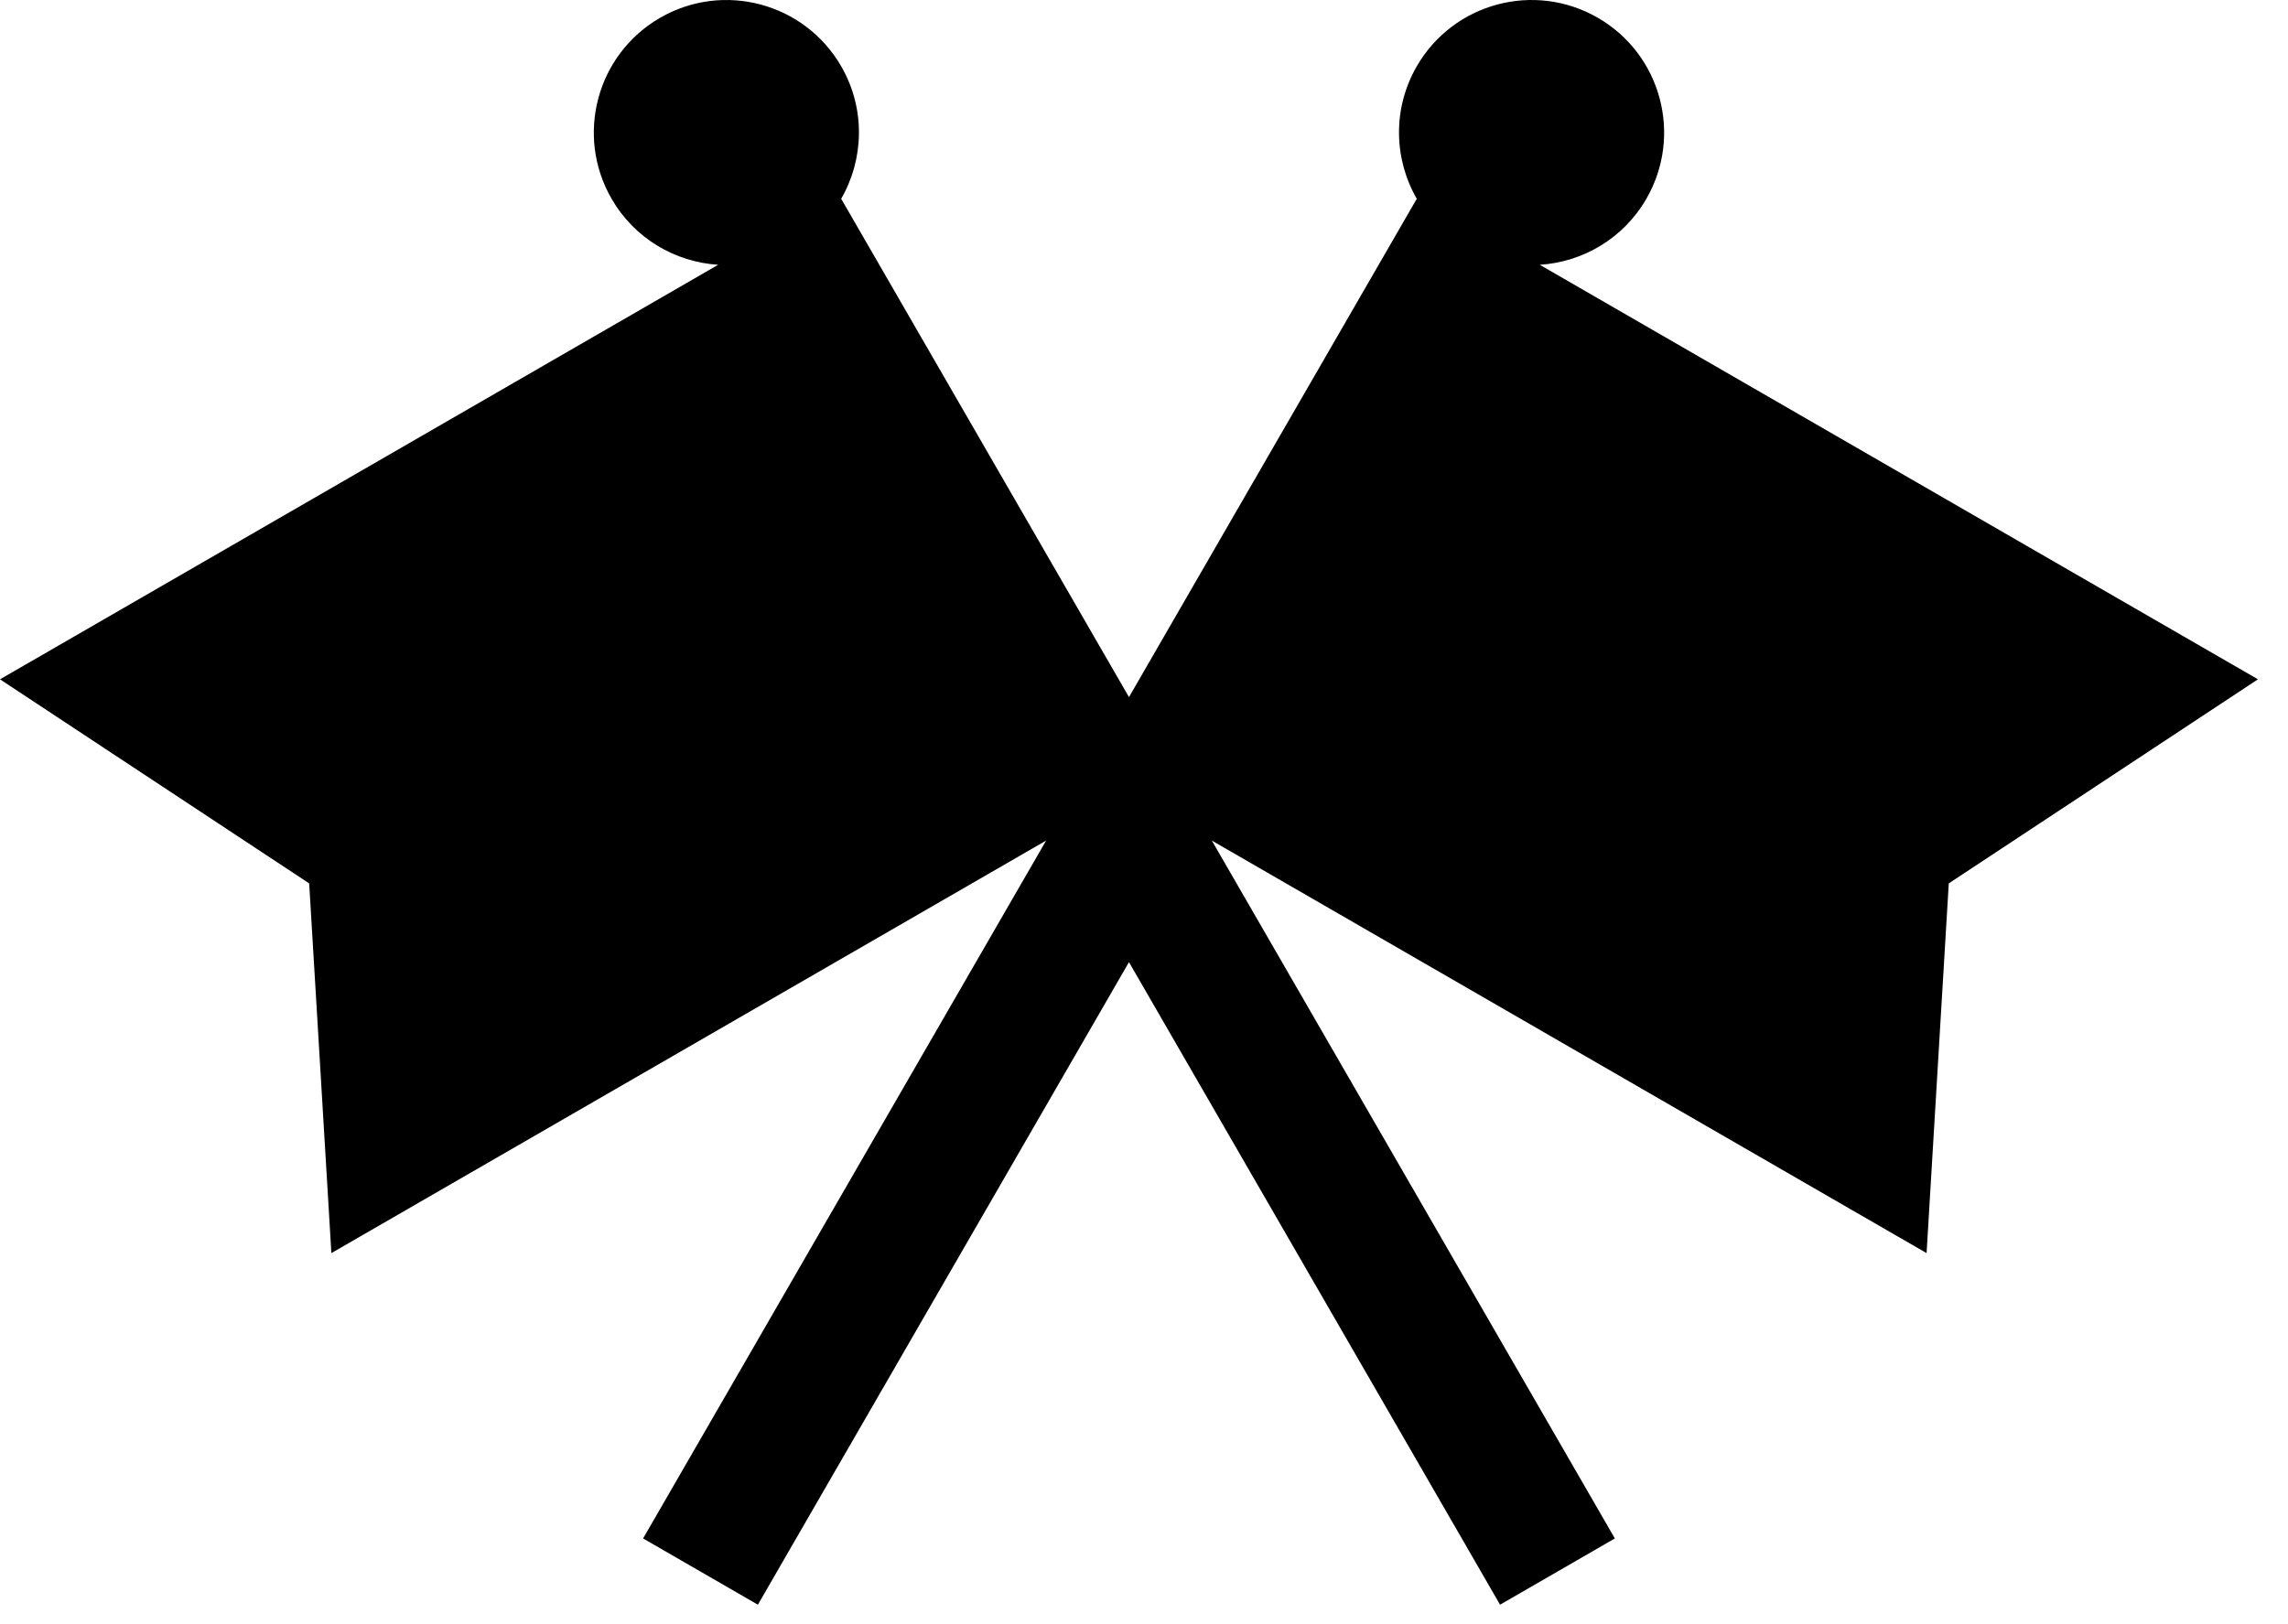
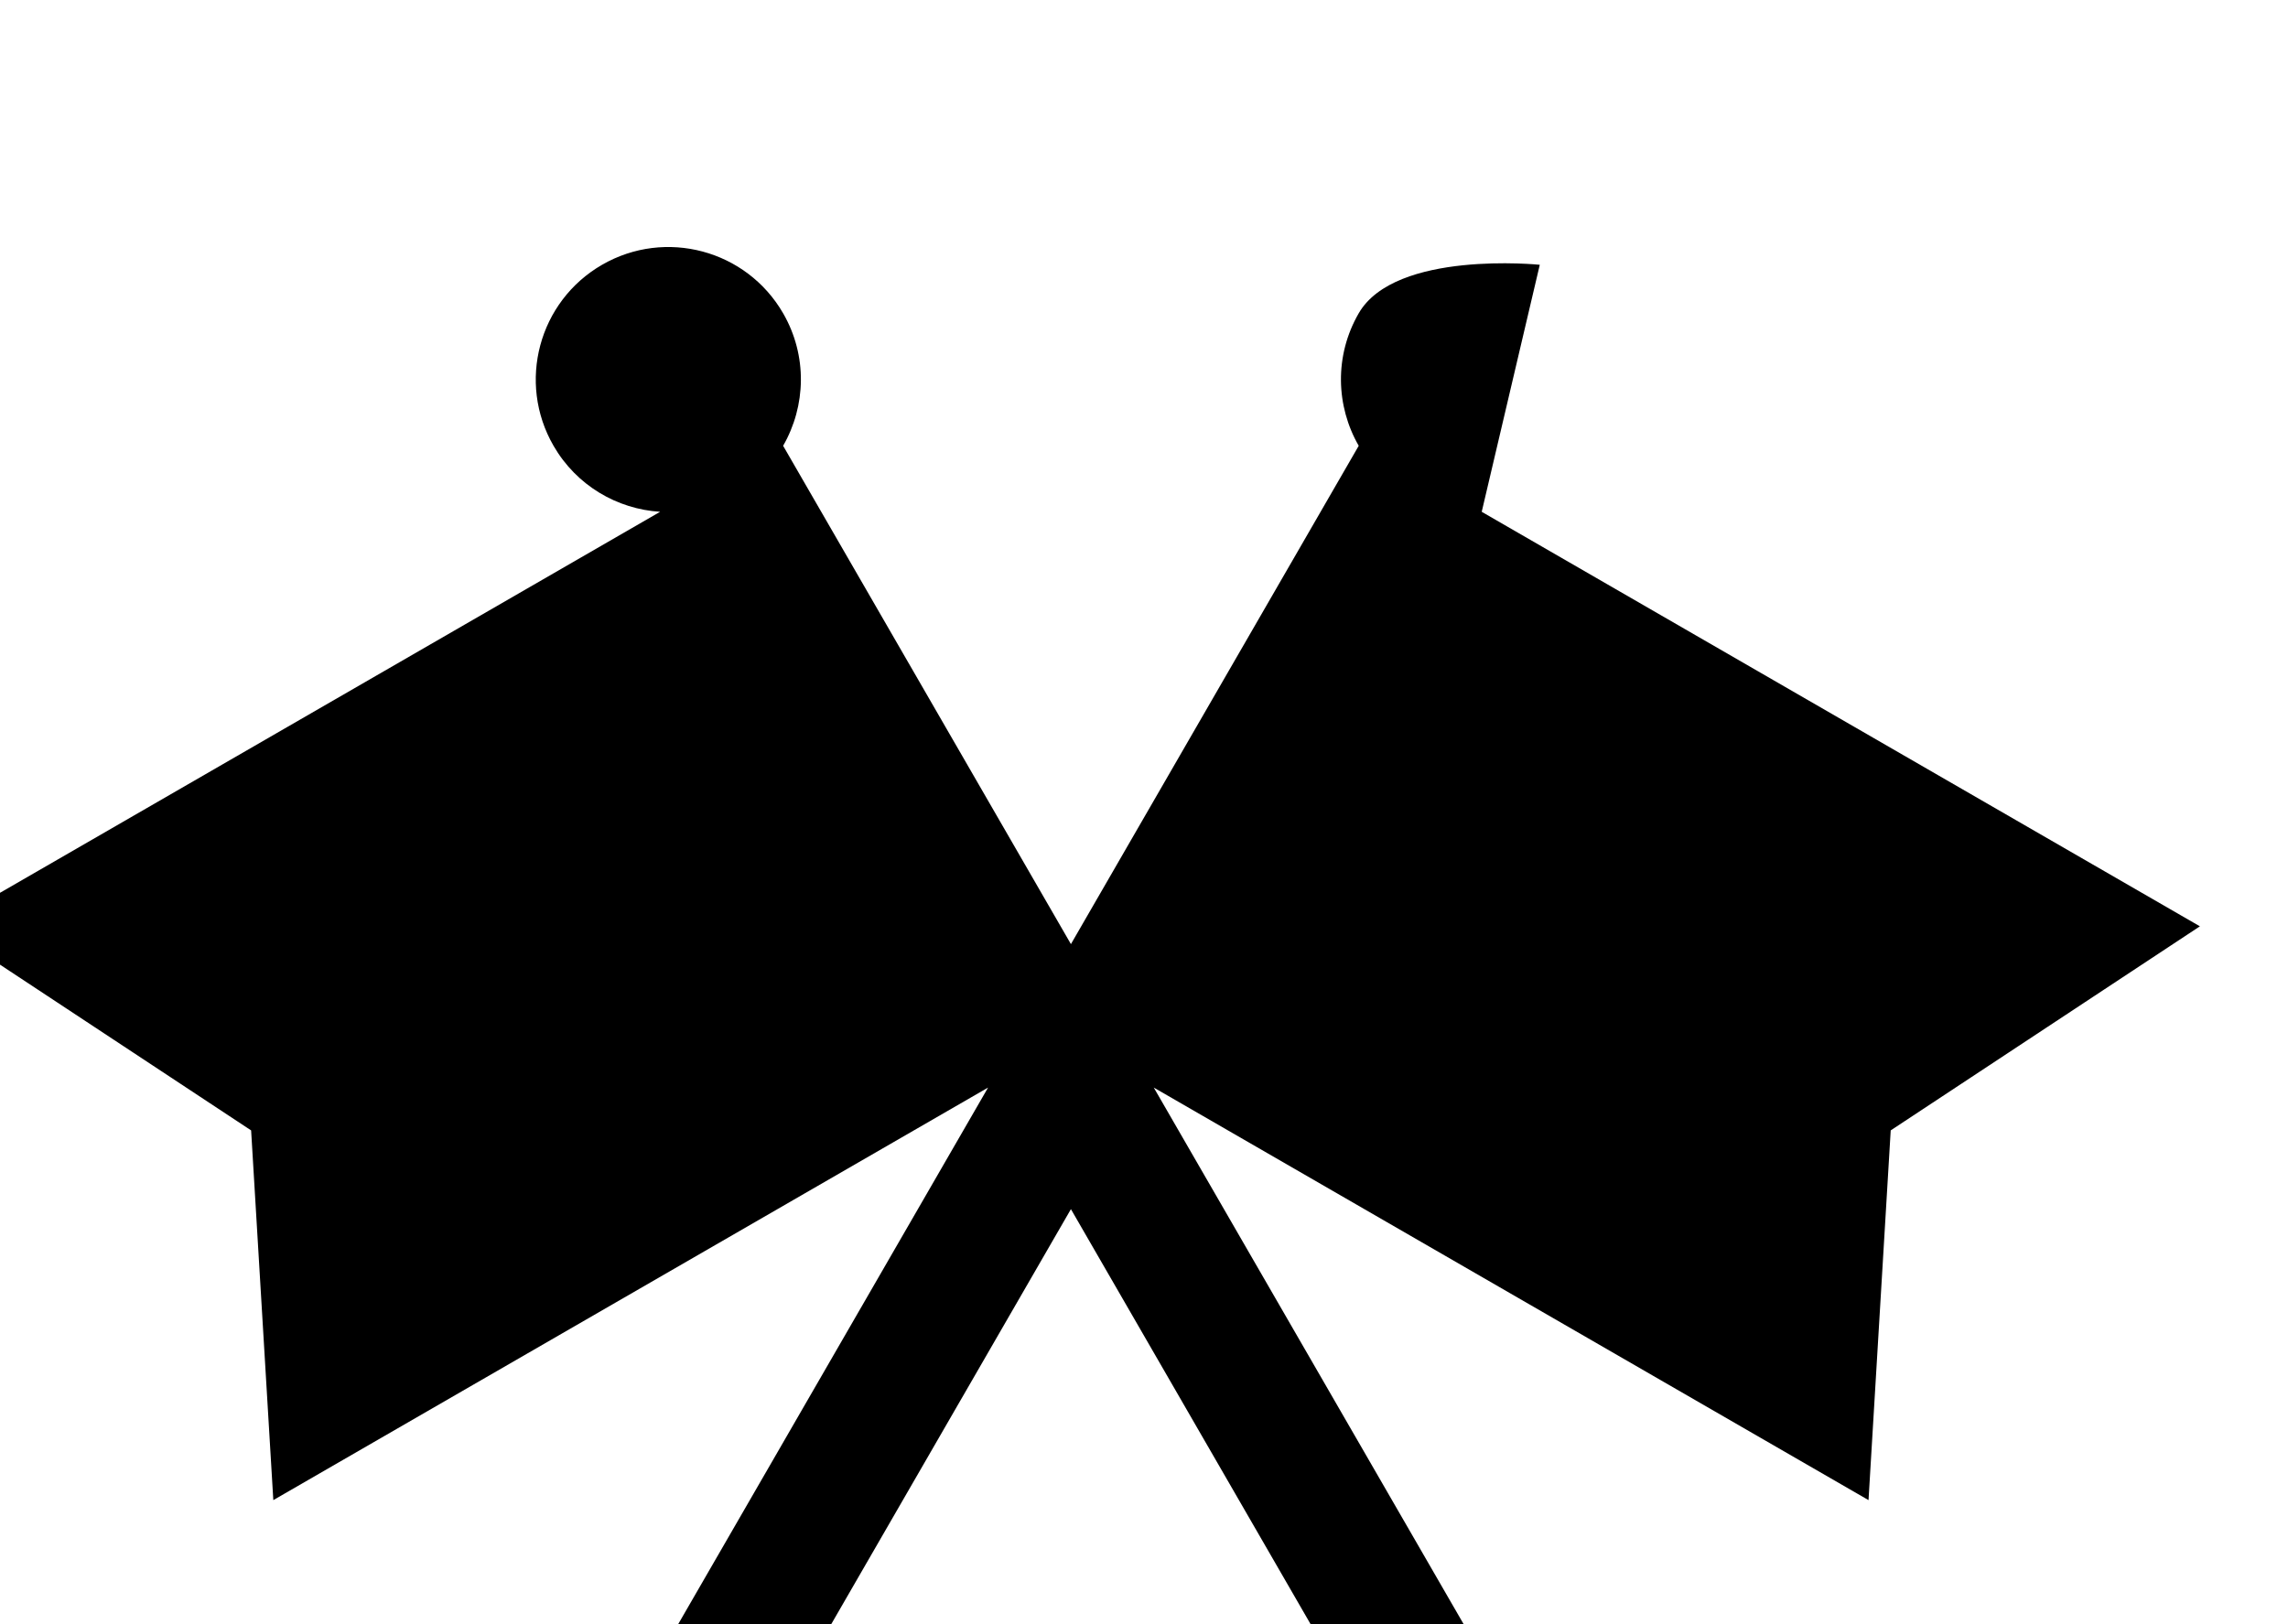
<svg xmlns="http://www.w3.org/2000/svg" version="1.1" width="1442" height="1024" viewBox="0 0 1442 1024">
  <title />
  <g id="icomoon-ignore">
</g>
-   <path fill="#000" d="M970.439 166.93c26.983-1.701 52.637-16.435 67.17-41.605 23.069-39.957 9.378-91.049-30.579-114.118s-91.051-9.378-114.121 30.579c-15.454 26.774-14.386 58.538 0.006 83.527l-181.38 314.164-181.386-314.164c14.395-24.993 15.462-56.756 0.006-83.527-23.069-39.957-74.161-53.646-114.118-30.579-39.957 23.069-53.649 74.161-30.579 114.118 14.534 25.171 40.185 39.904 67.17 41.605l-452.627 261.33 194.86 128.657 13.989 233.080 450.47-260.079-254.012 439.964 72.346 41.769 233.878-405.091 233.875 405.091 72.346-41.769-254.006-439.964 450.473 260.079 13.986-233.083 194.863-128.657-452.63-261.327z" />
+   <path fill="#000" d="M970.439 166.93s-91.051-9.378-114.121 30.579c-15.454 26.774-14.386 58.538 0.006 83.527l-181.38 314.164-181.386-314.164c14.395-24.993 15.462-56.756 0.006-83.527-23.069-39.957-74.161-53.646-114.118-30.579-39.957 23.069-53.649 74.161-30.579 114.118 14.534 25.171 40.185 39.904 67.17 41.605l-452.627 261.33 194.86 128.657 13.989 233.080 450.47-260.079-254.012 439.964 72.346 41.769 233.878-405.091 233.875 405.091 72.346-41.769-254.006-439.964 450.473 260.079 13.986-233.083 194.863-128.657-452.63-261.327z" />
</svg>